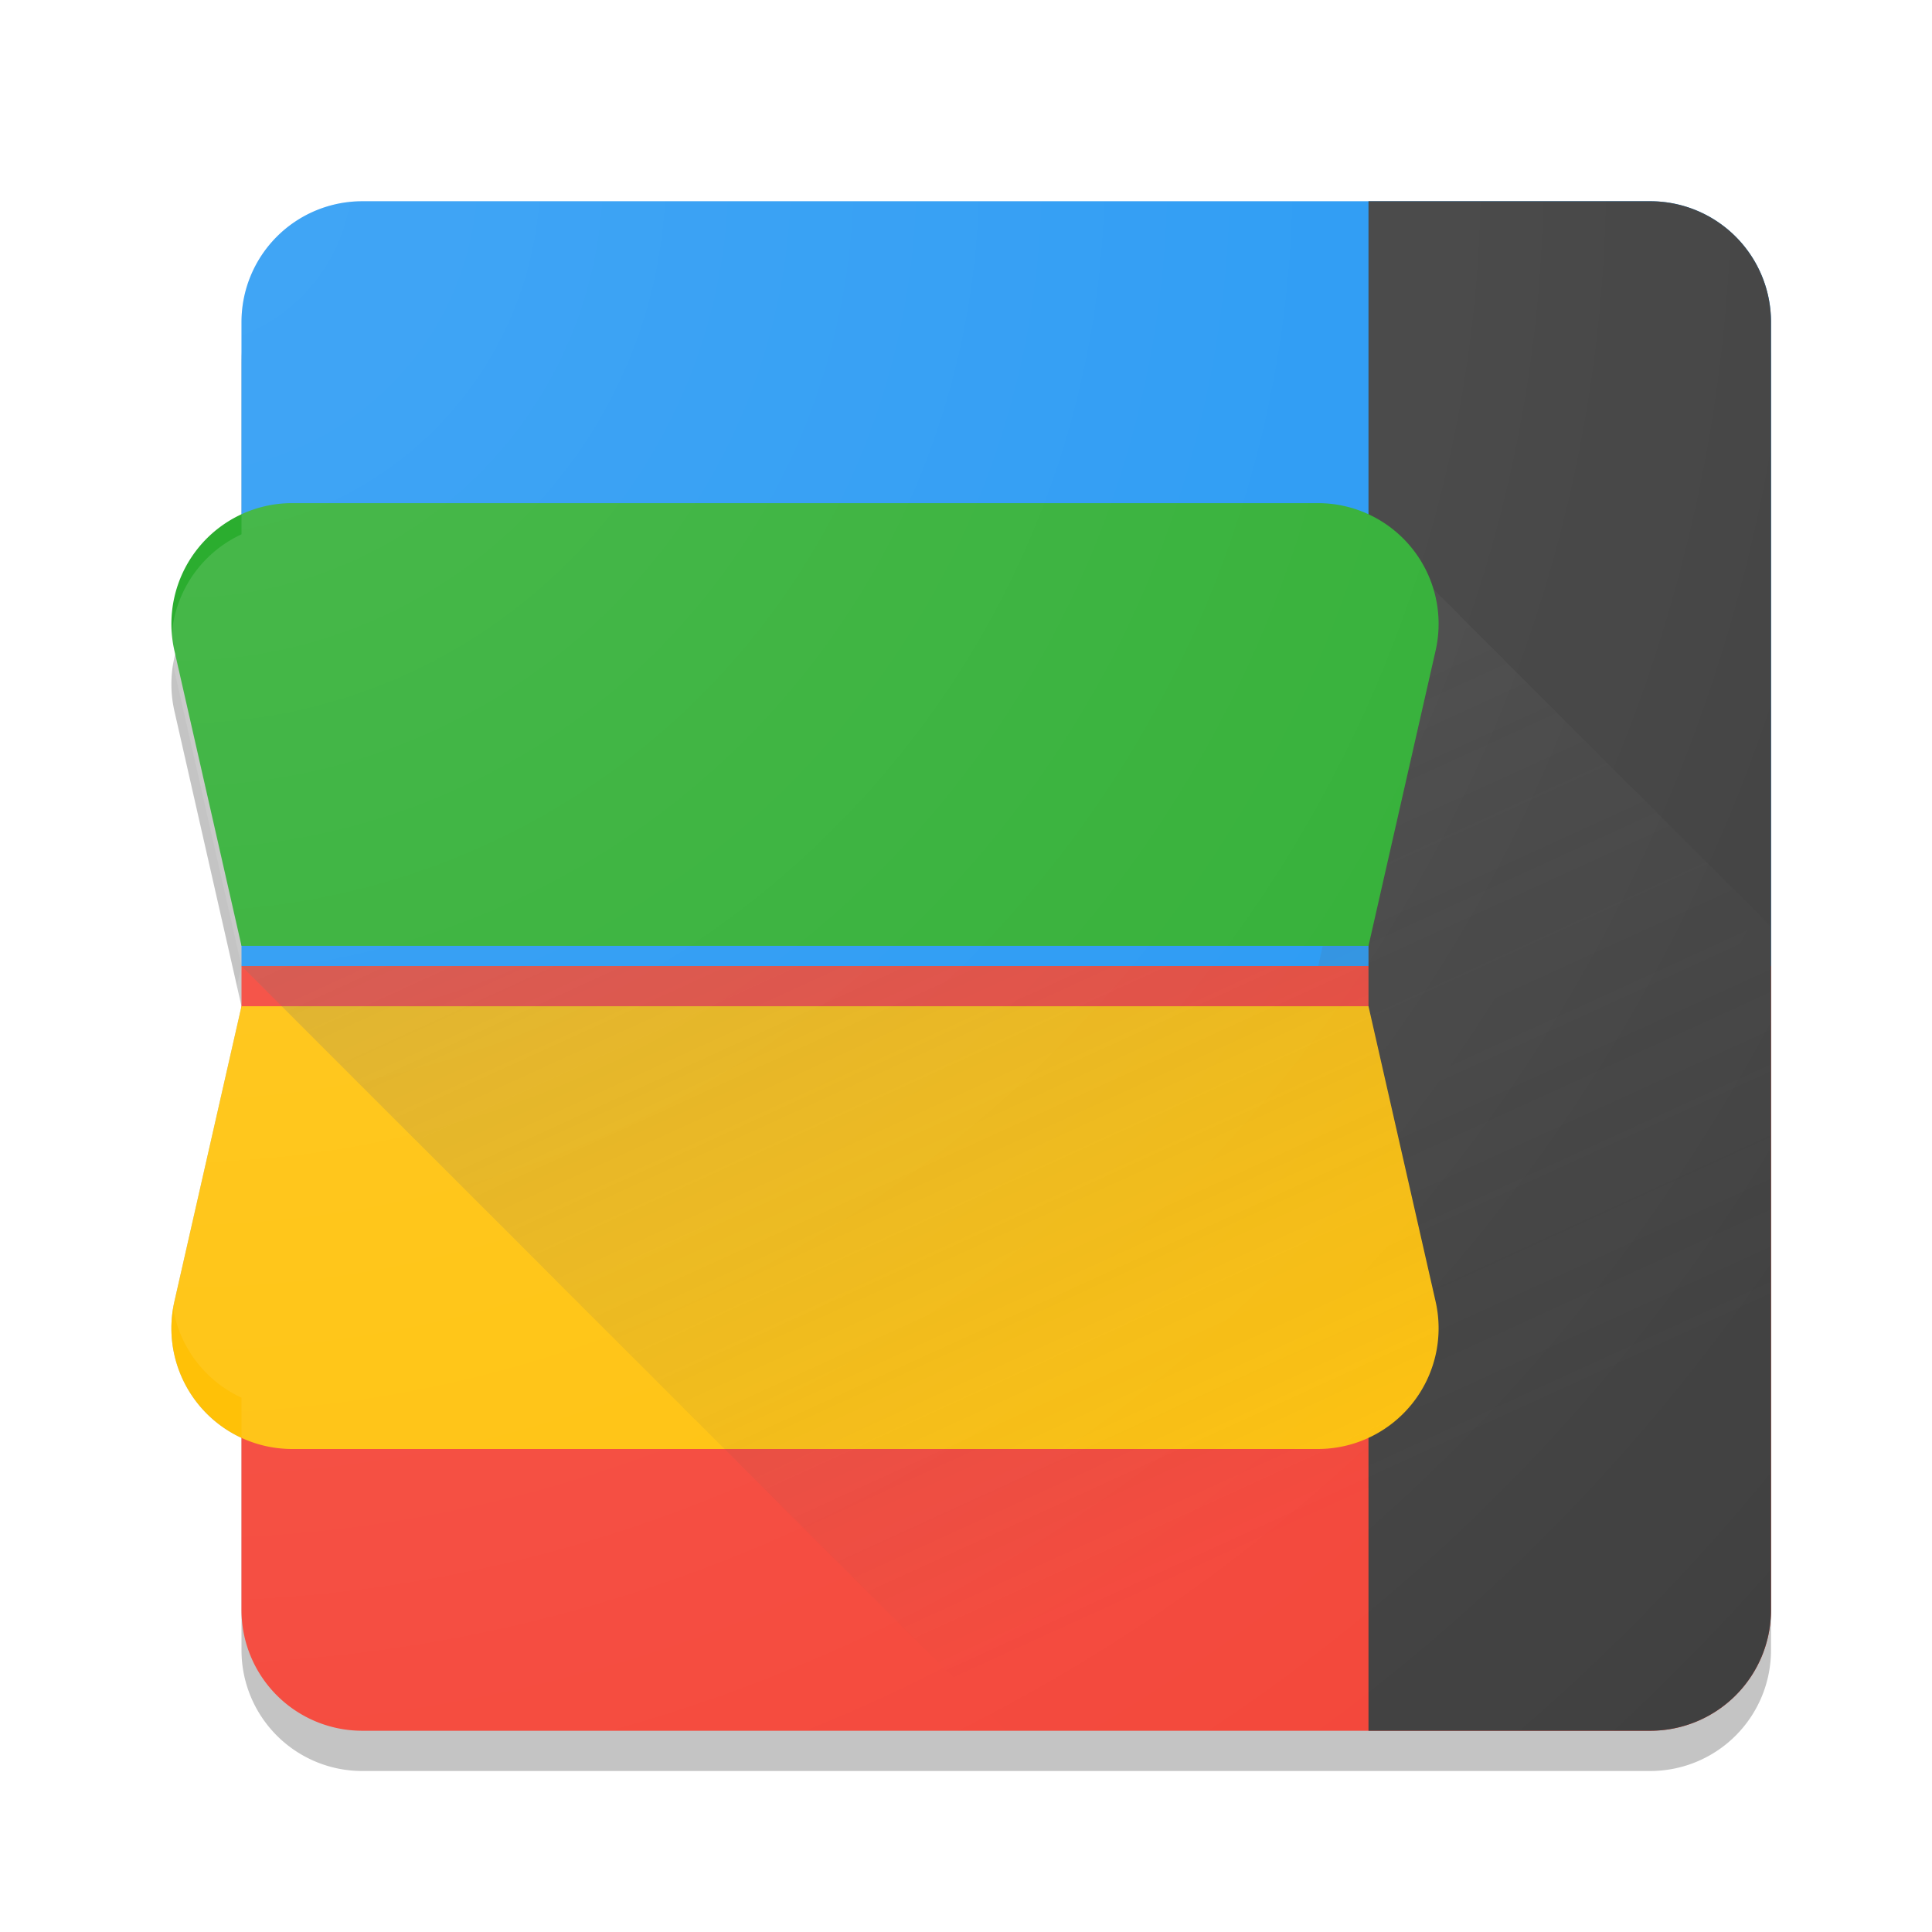
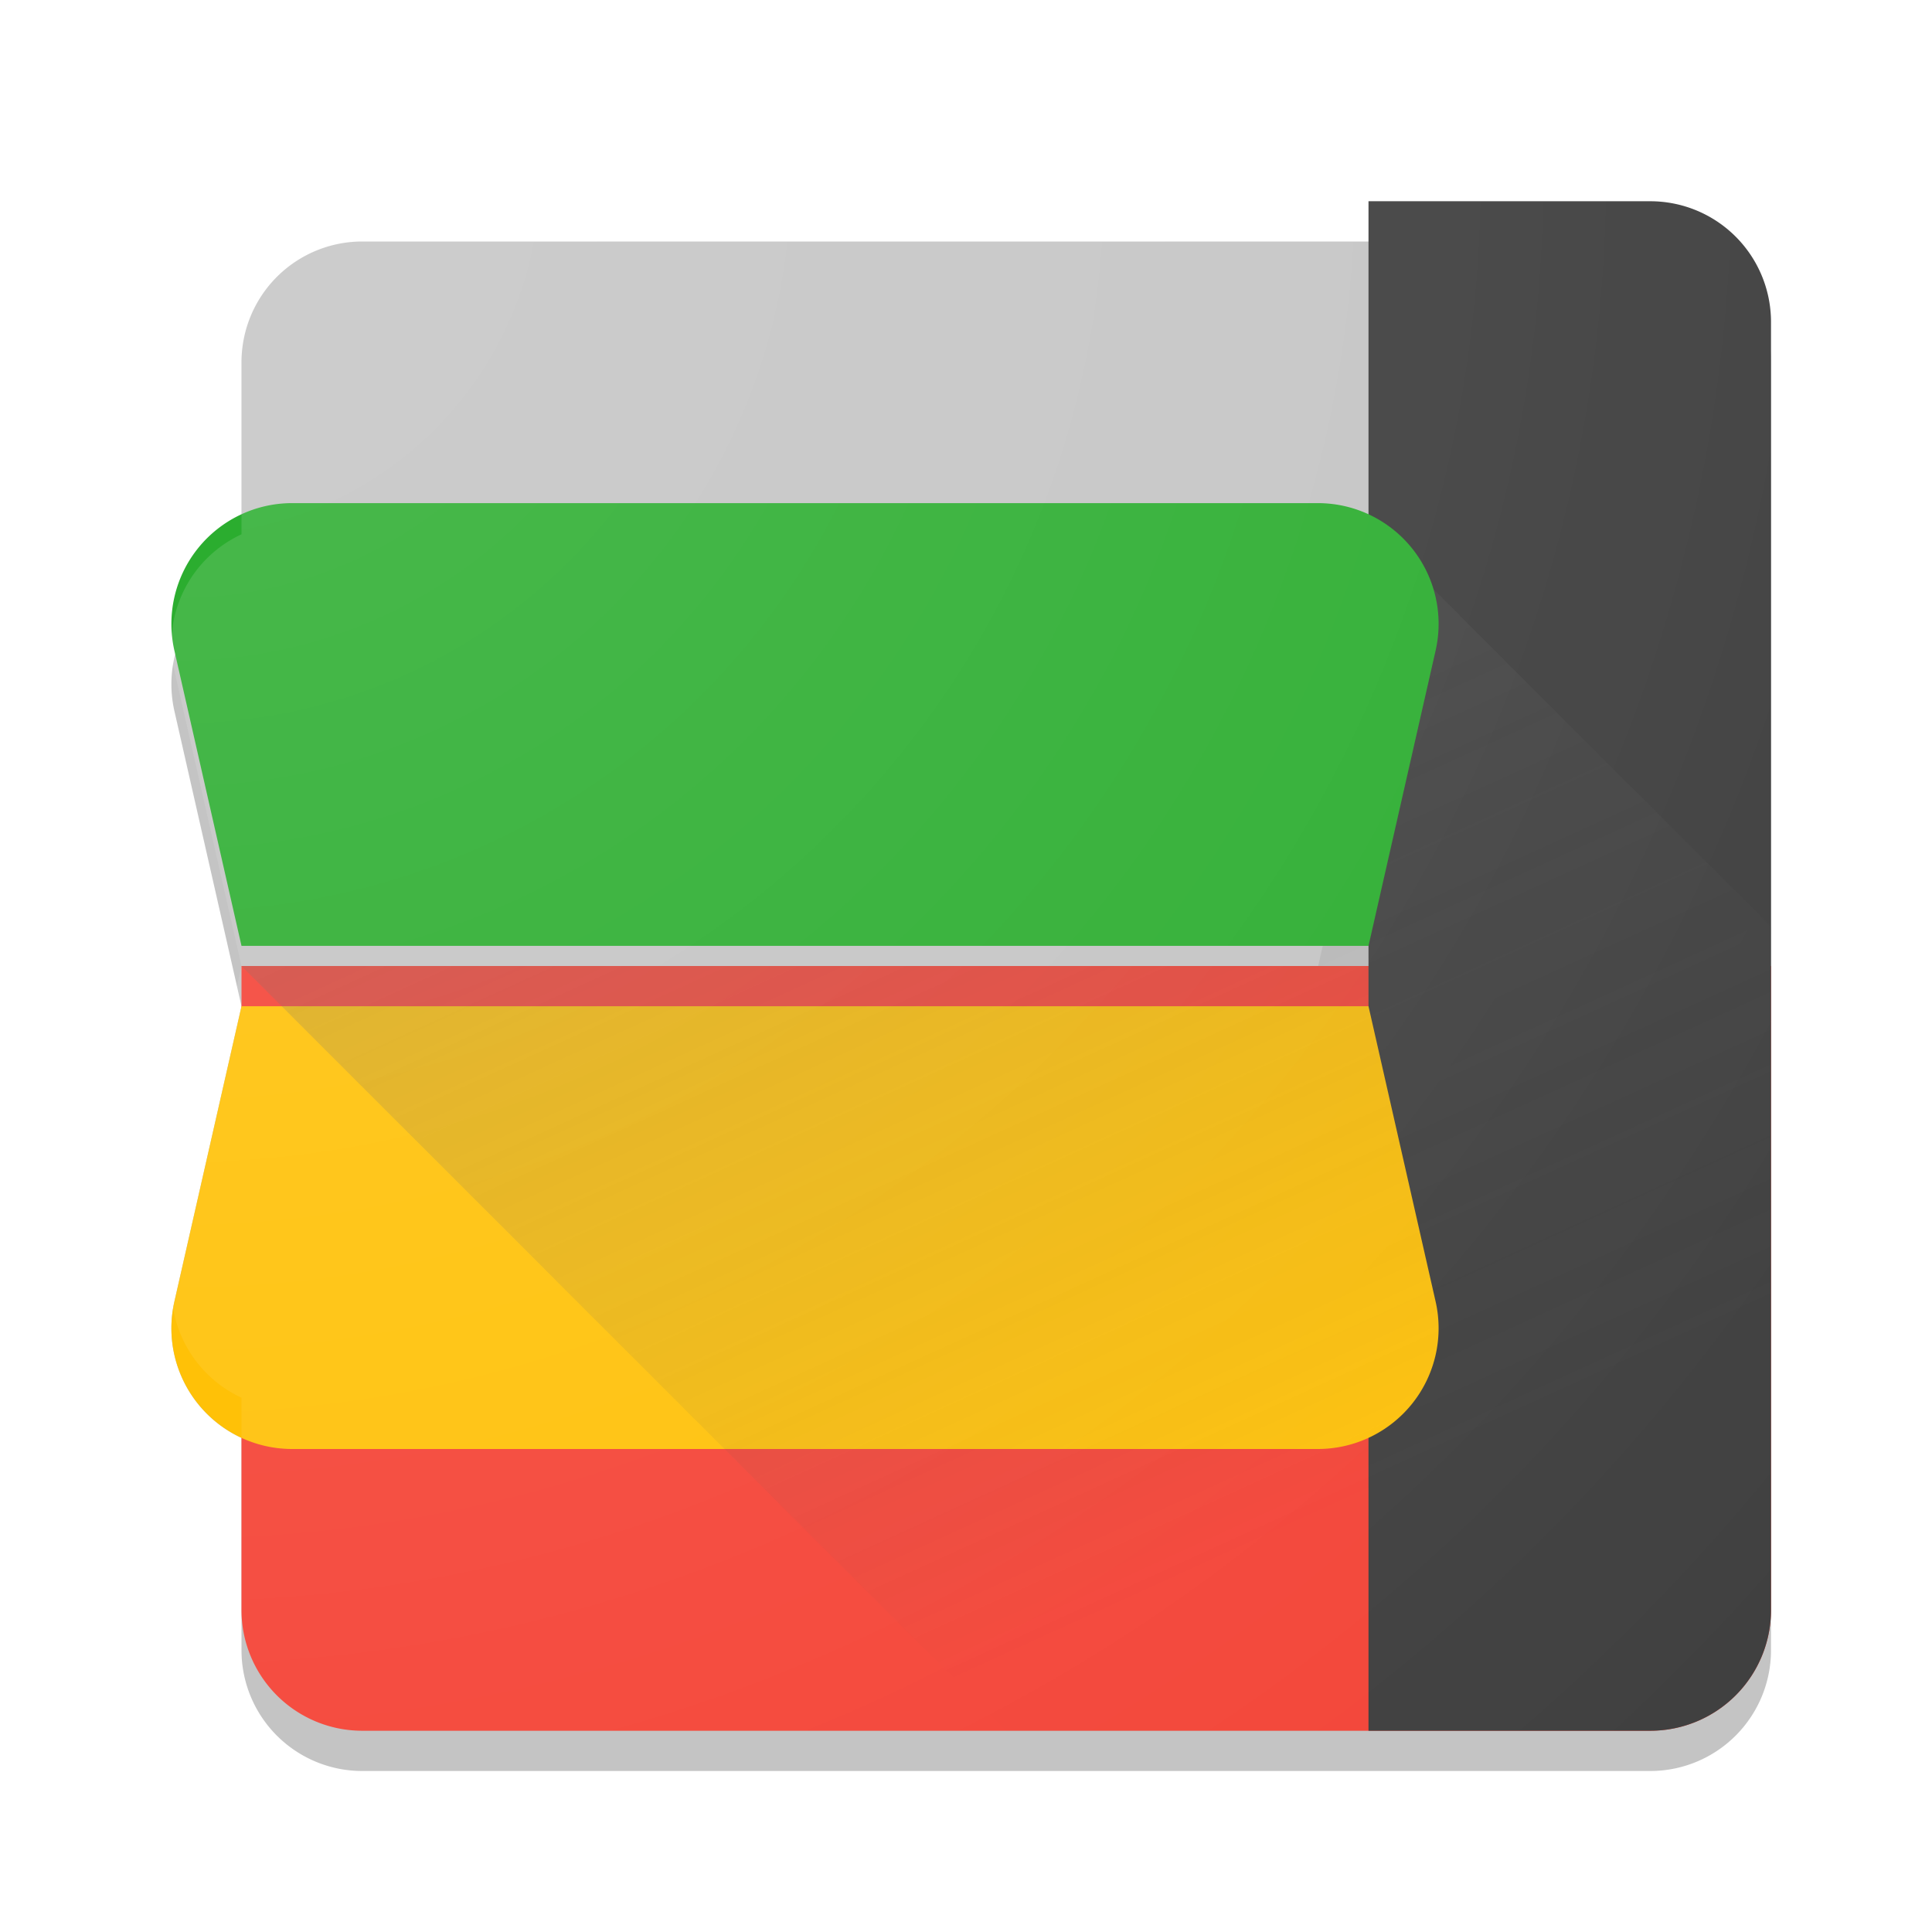
<svg xmlns="http://www.w3.org/2000/svg" xmlns:xlink="http://www.w3.org/1999/xlink" viewBox="0 0 48 48">
  <g>
    <g>
      <g filter="url(#filter0_d)" transform="translate(-58 374)">
        <use xlink:href="#path0_fill" transform="translate(62.257 -369)" fill="#C4C4C4" />
      </g>
      <g filter="url(#filter1_ii)" transform="translate(-58 374)">
        <use xlink:href="#path1_fill" transform="translate(64 -350)" fill="#F44336" />
      </g>
      <g filter="url(#filter2_ii)" transform="translate(-58 374)">
        <use xlink:href="#path2_fill" transform="translate(64 -369)" fill="#2196F3" />
      </g>
      <g filter="url(#filter3_ii)" transform="translate(-58 374)">
        <use xlink:href="#path3_fill" transform="translate(92 -369)" fill="#3D3D3D" />
      </g>
      <g filter="url(#filter4_dii)" transform="translate(-58 374)">
        <use xlink:href="#path4_fill" transform="translate(61.5 -350)" fill="#FFC107" />
      </g>
      <g opacity=".4" transform="translate(-58 374)">
        <use xlink:href="#path5_fill" transform="translate(64 -359.969)" fill="url(#paint5_linear)" />
      </g>
      <g filter="url(#filter5_dii)" transform="translate(-58 374)">
        <use xlink:href="#path6_fill" transform="translate(61.5 -361)" fill="#2BAD2F" />
      </g>
      <g transform="translate(-58 374)">
        <use xlink:href="#path0_fill" transform="translate(62.257 -369)" fill="url(#paint7_radial)" />
      </g>
    </g>
  </g>
  <defs>
    <filter id="filter0_d" filterUnits="userSpaceOnUse" x="61" y="-369" width="42" height="40" color-interpolation-filters="sRGB">
      <feFlood flood-opacity="0" result="BackgroundImageFix" />
      <feColorMatrix in="SourceAlpha" values="0 0 0 0 0 0 0 0 0 0 0 0 0 0 0 0 0 0 255 0" />
      <feOffset dy="1" />
      <feGaussianBlur stdDeviation=".5" />
      <feColorMatrix values="0 0 0 0 0 0 0 0 0 0 0 0 0 0 0 0 0 0 0.2 0" />
      <feBlend in2="BackgroundImageFix" result="effect1_dropShadow" />
      <feBlend in="SourceGraphic" in2="effect1_dropShadow" result="shape" />
    </filter>
    <filter id="filter1_ii" filterUnits="userSpaceOnUse" x="64" y="-350" width="38" height="19" color-interpolation-filters="sRGB">
      <feFlood flood-opacity="0" result="BackgroundImageFix" />
      <feBlend in="SourceGraphic" in2="BackgroundImageFix" result="shape" />
      <feColorMatrix in="SourceAlpha" values="0 0 0 0 0 0 0 0 0 0 0 0 0 0 0 0 0 0 255 0" result="hardAlpha" />
      <feOffset dy="-.25" />
      <feComposite in2="hardAlpha" operator="arithmetic" k2="-1" k3="1" />
      <feColorMatrix values="0 0 0 0 0 0 0 0 0 0 0 0 0 0 0 0 0 0 0.2 0" />
      <feBlend in2="shape" result="effect1_innerShadow" />
      <feColorMatrix in="SourceAlpha" values="0 0 0 0 0 0 0 0 0 0 0 0 0 0 0 0 0 0 255 0" result="hardAlpha" />
      <feOffset dy=".25" />
      <feComposite in2="hardAlpha" operator="arithmetic" k2="-1" k3="1" />
      <feColorMatrix values="0 0 0 0 1 0 0 0 0 1 0 0 0 0 1 0 0 0 0.2 0" />
      <feBlend in2="effect1_innerShadow" result="effect2_innerShadow" />
    </filter>
    <filter id="filter2_ii" filterUnits="userSpaceOnUse" x="64" y="-369" width="38" height="19" color-interpolation-filters="sRGB">
      <feFlood flood-opacity="0" result="BackgroundImageFix" />
      <feBlend in="SourceGraphic" in2="BackgroundImageFix" result="shape" />
      <feColorMatrix in="SourceAlpha" values="0 0 0 0 0 0 0 0 0 0 0 0 0 0 0 0 0 0 255 0" result="hardAlpha" />
      <feOffset dy="-.25" />
      <feComposite in2="hardAlpha" operator="arithmetic" k2="-1" k3="1" />
      <feColorMatrix values="0 0 0 0 0 0 0 0 0 0 0 0 0 0 0 0 0 0 0.2 0" />
      <feBlend in2="shape" result="effect1_innerShadow" />
      <feColorMatrix in="SourceAlpha" values="0 0 0 0 0 0 0 0 0 0 0 0 0 0 0 0 0 0 255 0" result="hardAlpha" />
      <feOffset dy=".25" />
      <feComposite in2="hardAlpha" operator="arithmetic" k2="-1" k3="1" />
      <feColorMatrix values="0 0 0 0 1 0 0 0 0 1 0 0 0 0 1 0 0 0 0.2 0" />
      <feBlend in2="effect1_innerShadow" result="effect2_innerShadow" />
    </filter>
    <filter id="filter3_ii" filterUnits="userSpaceOnUse" x="92" y="-369" width="10" height="38" color-interpolation-filters="sRGB">
      <feFlood flood-opacity="0" result="BackgroundImageFix" />
      <feBlend in="SourceGraphic" in2="BackgroundImageFix" result="shape" />
      <feColorMatrix in="SourceAlpha" values="0 0 0 0 0 0 0 0 0 0 0 0 0 0 0 0 0 0 255 0" result="hardAlpha" />
      <feOffset dy="-.25" />
      <feComposite in2="hardAlpha" operator="arithmetic" k2="-1" k3="1" />
      <feColorMatrix values="0 0 0 0 0 0 0 0 0 0 0 0 0 0 0 0 0 0 0.2 0" />
      <feBlend in2="shape" result="effect1_innerShadow" />
      <feColorMatrix in="SourceAlpha" values="0 0 0 0 0 0 0 0 0 0 0 0 0 0 0 0 0 0 255 0" result="hardAlpha" />
      <feOffset dy=".25" />
      <feComposite in2="hardAlpha" operator="arithmetic" k2="-1" k3="1" />
      <feColorMatrix values="0 0 0 0 1 0 0 0 0 1 0 0 0 0 1 0 0 0 0.2 0" />
      <feBlend in2="effect1_innerShadow" result="effect2_innerShadow" />
    </filter>
    <filter id="filter4_dii" filterUnits="userSpaceOnUse" x="61" y="-350" width="34" height="13" color-interpolation-filters="sRGB">
      <feFlood flood-opacity="0" result="BackgroundImageFix" />
      <feColorMatrix in="SourceAlpha" values="0 0 0 0 0 0 0 0 0 0 0 0 0 0 0 0 0 0 255 0" />
      <feOffset dy="1" />
      <feGaussianBlur stdDeviation=".5" />
      <feColorMatrix values="0 0 0 0 0 0 0 0 0 0 0 0 0 0 0 0 0 0 0.2 0" />
      <feBlend in2="BackgroundImageFix" result="effect1_dropShadow" />
      <feBlend in="SourceGraphic" in2="effect1_dropShadow" result="shape" />
      <feColorMatrix in="SourceAlpha" values="0 0 0 0 0 0 0 0 0 0 0 0 0 0 0 0 0 0 255 0" result="hardAlpha" />
      <feOffset dy="-.25" />
      <feComposite in2="hardAlpha" operator="arithmetic" k2="-1" k3="1" />
      <feColorMatrix values="0 0 0 0 0 0 0 0 0 0 0 0 0 0 0 0 0 0 0.2 0" />
      <feBlend in2="shape" result="effect2_innerShadow" />
      <feColorMatrix in="SourceAlpha" values="0 0 0 0 0 0 0 0 0 0 0 0 0 0 0 0 0 0 255 0" result="hardAlpha" />
      <feOffset dy=".25" />
      <feComposite in2="hardAlpha" operator="arithmetic" k2="-1" k3="1" />
      <feColorMatrix values="0 0 0 0 1 0 0 0 0 1 0 0 0 0 1 0 0 0 0.2 0" />
      <feBlend in2="effect2_innerShadow" result="effect3_innerShadow" />
    </filter>
    <filter id="filter5_dii" filterUnits="userSpaceOnUse" x="61" y="-362" width="34" height="12" color-interpolation-filters="sRGB">
      <feFlood flood-opacity="0" result="BackgroundImageFix" />
      <feColorMatrix in="SourceAlpha" values="0 0 0 0 0 0 0 0 0 0 0 0 0 0 0 0 0 0 255 0" />
      <feOffset dy="-.5" />
      <feGaussianBlur stdDeviation=".25" />
      <feColorMatrix values="0 0 0 0 0 0 0 0 0 0 0 0 0 0 0 0 0 0 0.1 0" />
      <feBlend in2="BackgroundImageFix" result="effect1_dropShadow" />
      <feBlend in="SourceGraphic" in2="effect1_dropShadow" result="shape" />
      <feColorMatrix in="SourceAlpha" values="0 0 0 0 0 0 0 0 0 0 0 0 0 0 0 0 0 0 255 0" result="hardAlpha" />
      <feOffset dy="-.25" />
      <feComposite in2="hardAlpha" operator="arithmetic" k2="-1" k3="1" />
      <feColorMatrix values="0 0 0 0 0 0 0 0 0 0 0 0 0 0 0 0 0 0 0.2 0" />
      <feBlend in2="shape" result="effect2_innerShadow" />
      <feColorMatrix in="SourceAlpha" values="0 0 0 0 0 0 0 0 0 0 0 0 0 0 0 0 0 0 255 0" result="hardAlpha" />
      <feOffset dy=".25" />
      <feComposite in2="hardAlpha" operator="arithmetic" k2="-1" k3="1" />
      <feColorMatrix values="0 0 0 0 1 0 0 0 0 1 0 0 0 0 1 0 0 0 0.2 0" />
      <feBlend in2="effect2_innerShadow" result="effect3_innerShadow" />
    </filter>
    <linearGradient id="paint5_linear" x2="1" gradientUnits="userSpaceOnUse" gradientTransform="matrix(28.056 23.237 -37.596 17.34 0 -.123)">
      <stop offset="0" stop-color="#6E6E6E" stop-opacity=".793" />
      <stop offset="1" stop-color="#4D4D4D" stop-opacity=".01" />
    </linearGradient>
    <radialGradient id="paint7_radial" cx=".5" cy=".5" r=".5" gradientUnits="userSpaceOnUse" gradientTransform="matrix(79.486 76 -79.486 76 0 -76)">
      <stop offset="0" stop-color="#FFF" stop-opacity=".15" />
      <stop offset="1" stop-color="#FFF" stop-opacity=".01" />
    </radialGradient>
    <path id="path0_fill" d="M1.743 3a3 3 0 0 1 3-3h32a3 3 0 0 1 3 3v32a3 3 0 0 1-3 3h-32a3 3 0 0 1-3-3v-5.275a3.002 3.002 0 0 1-1.667-3.39L1.743 19 .076 11.665a3.002 3.002 0 0 1 1.667-3.39V3z" />
    <path id="path1_fill" fill-rule="evenodd" d="M0 0v16a3 3 0 0 0 3 3h32a3 3 0 0 0 3-3V0H0z" />
-     <path id="path2_fill" fill-rule="evenodd" d="M3 0a3 3 0 0 0-3 3v16h38V3a3 3 0 0 0-3-3H3z" />
    <path id="path3_fill" fill-rule="evenodd" d="M0 0v38h7a3 3 0 0 0 3-3V3a3 3 0 0 0-3-3H0z" />
    <path id="path4_fill" fill-rule="evenodd" d="M2.5 0L.833 7.335A3 3 0 0 0 3.758 11h25.484a3 3 0 0 0 2.925-3.665L30.5 0h-28z" />
    <path id="path5_fill" d="M19 28.969h16a3 3 0 0 0 3-3V8.995L29.005 0 26.75 9.969H0l19 19z" />
    <path id="path6_fill" fill-rule="evenodd" d="M3.758 0A3 3 0 0 0 .833 3.665L2.5 11h28l1.667-7.335A3 3 0 0 0 29.242 0H3.758z" />
  </defs>
</svg>